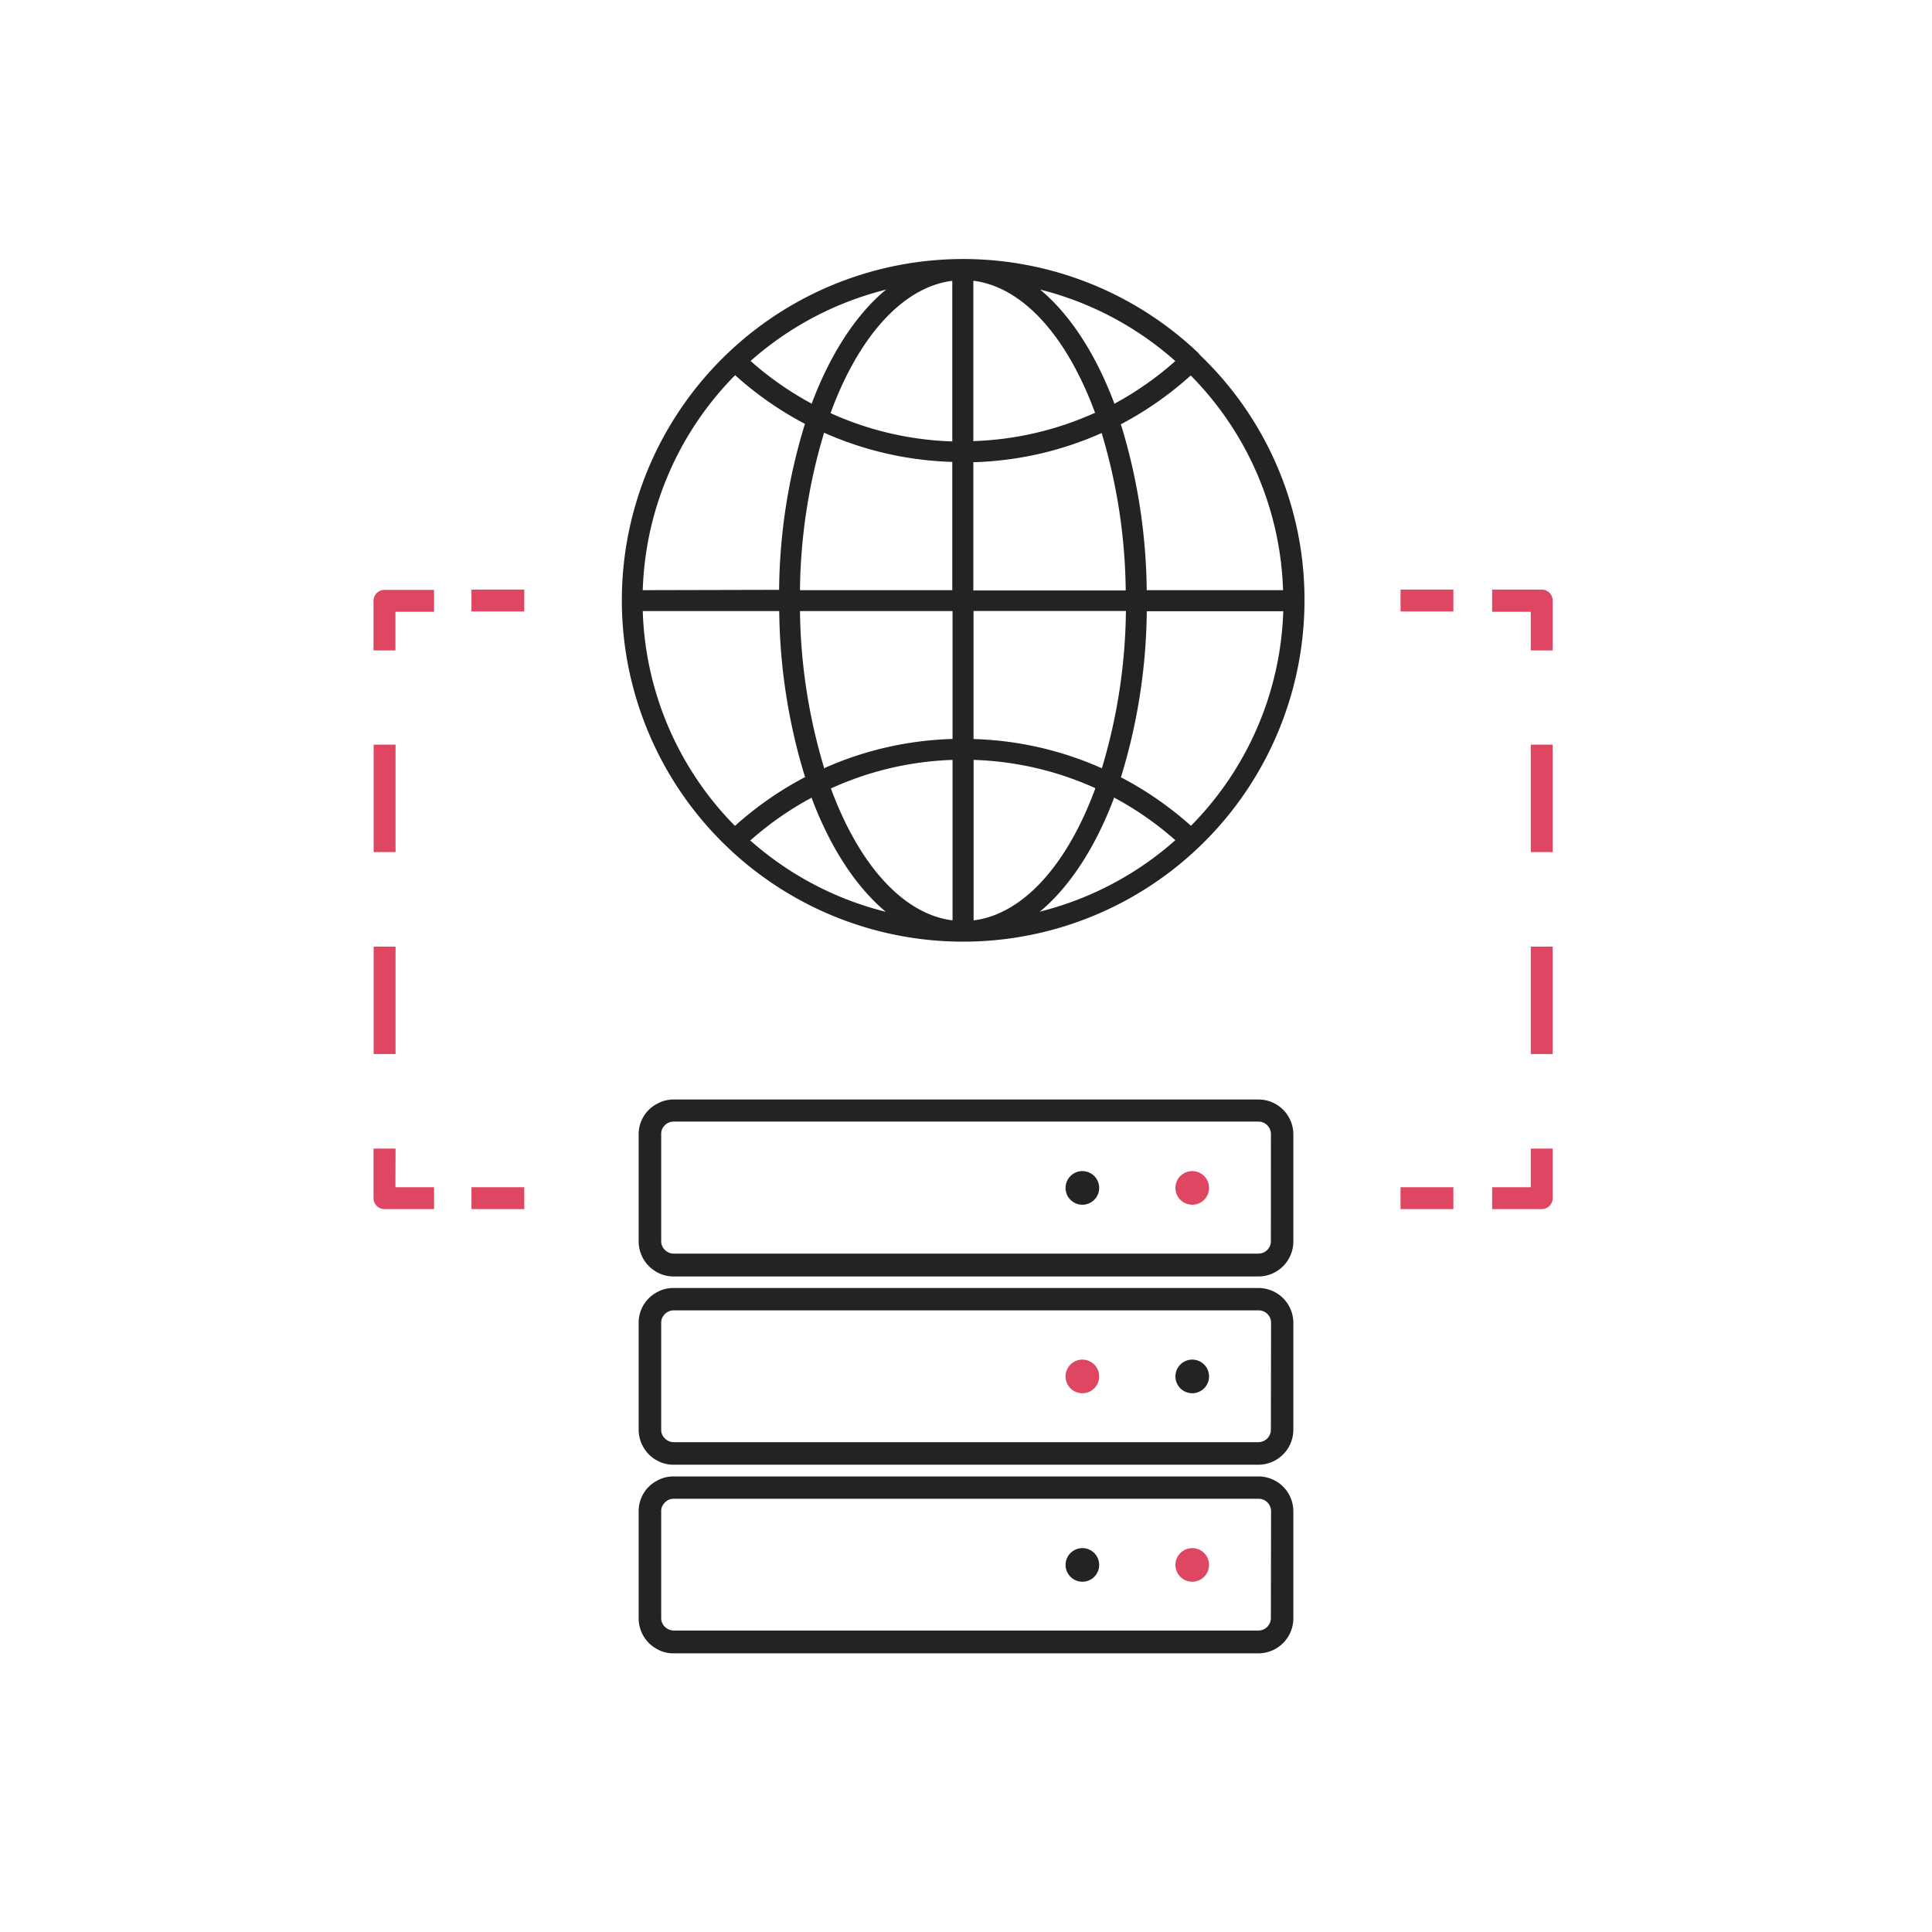
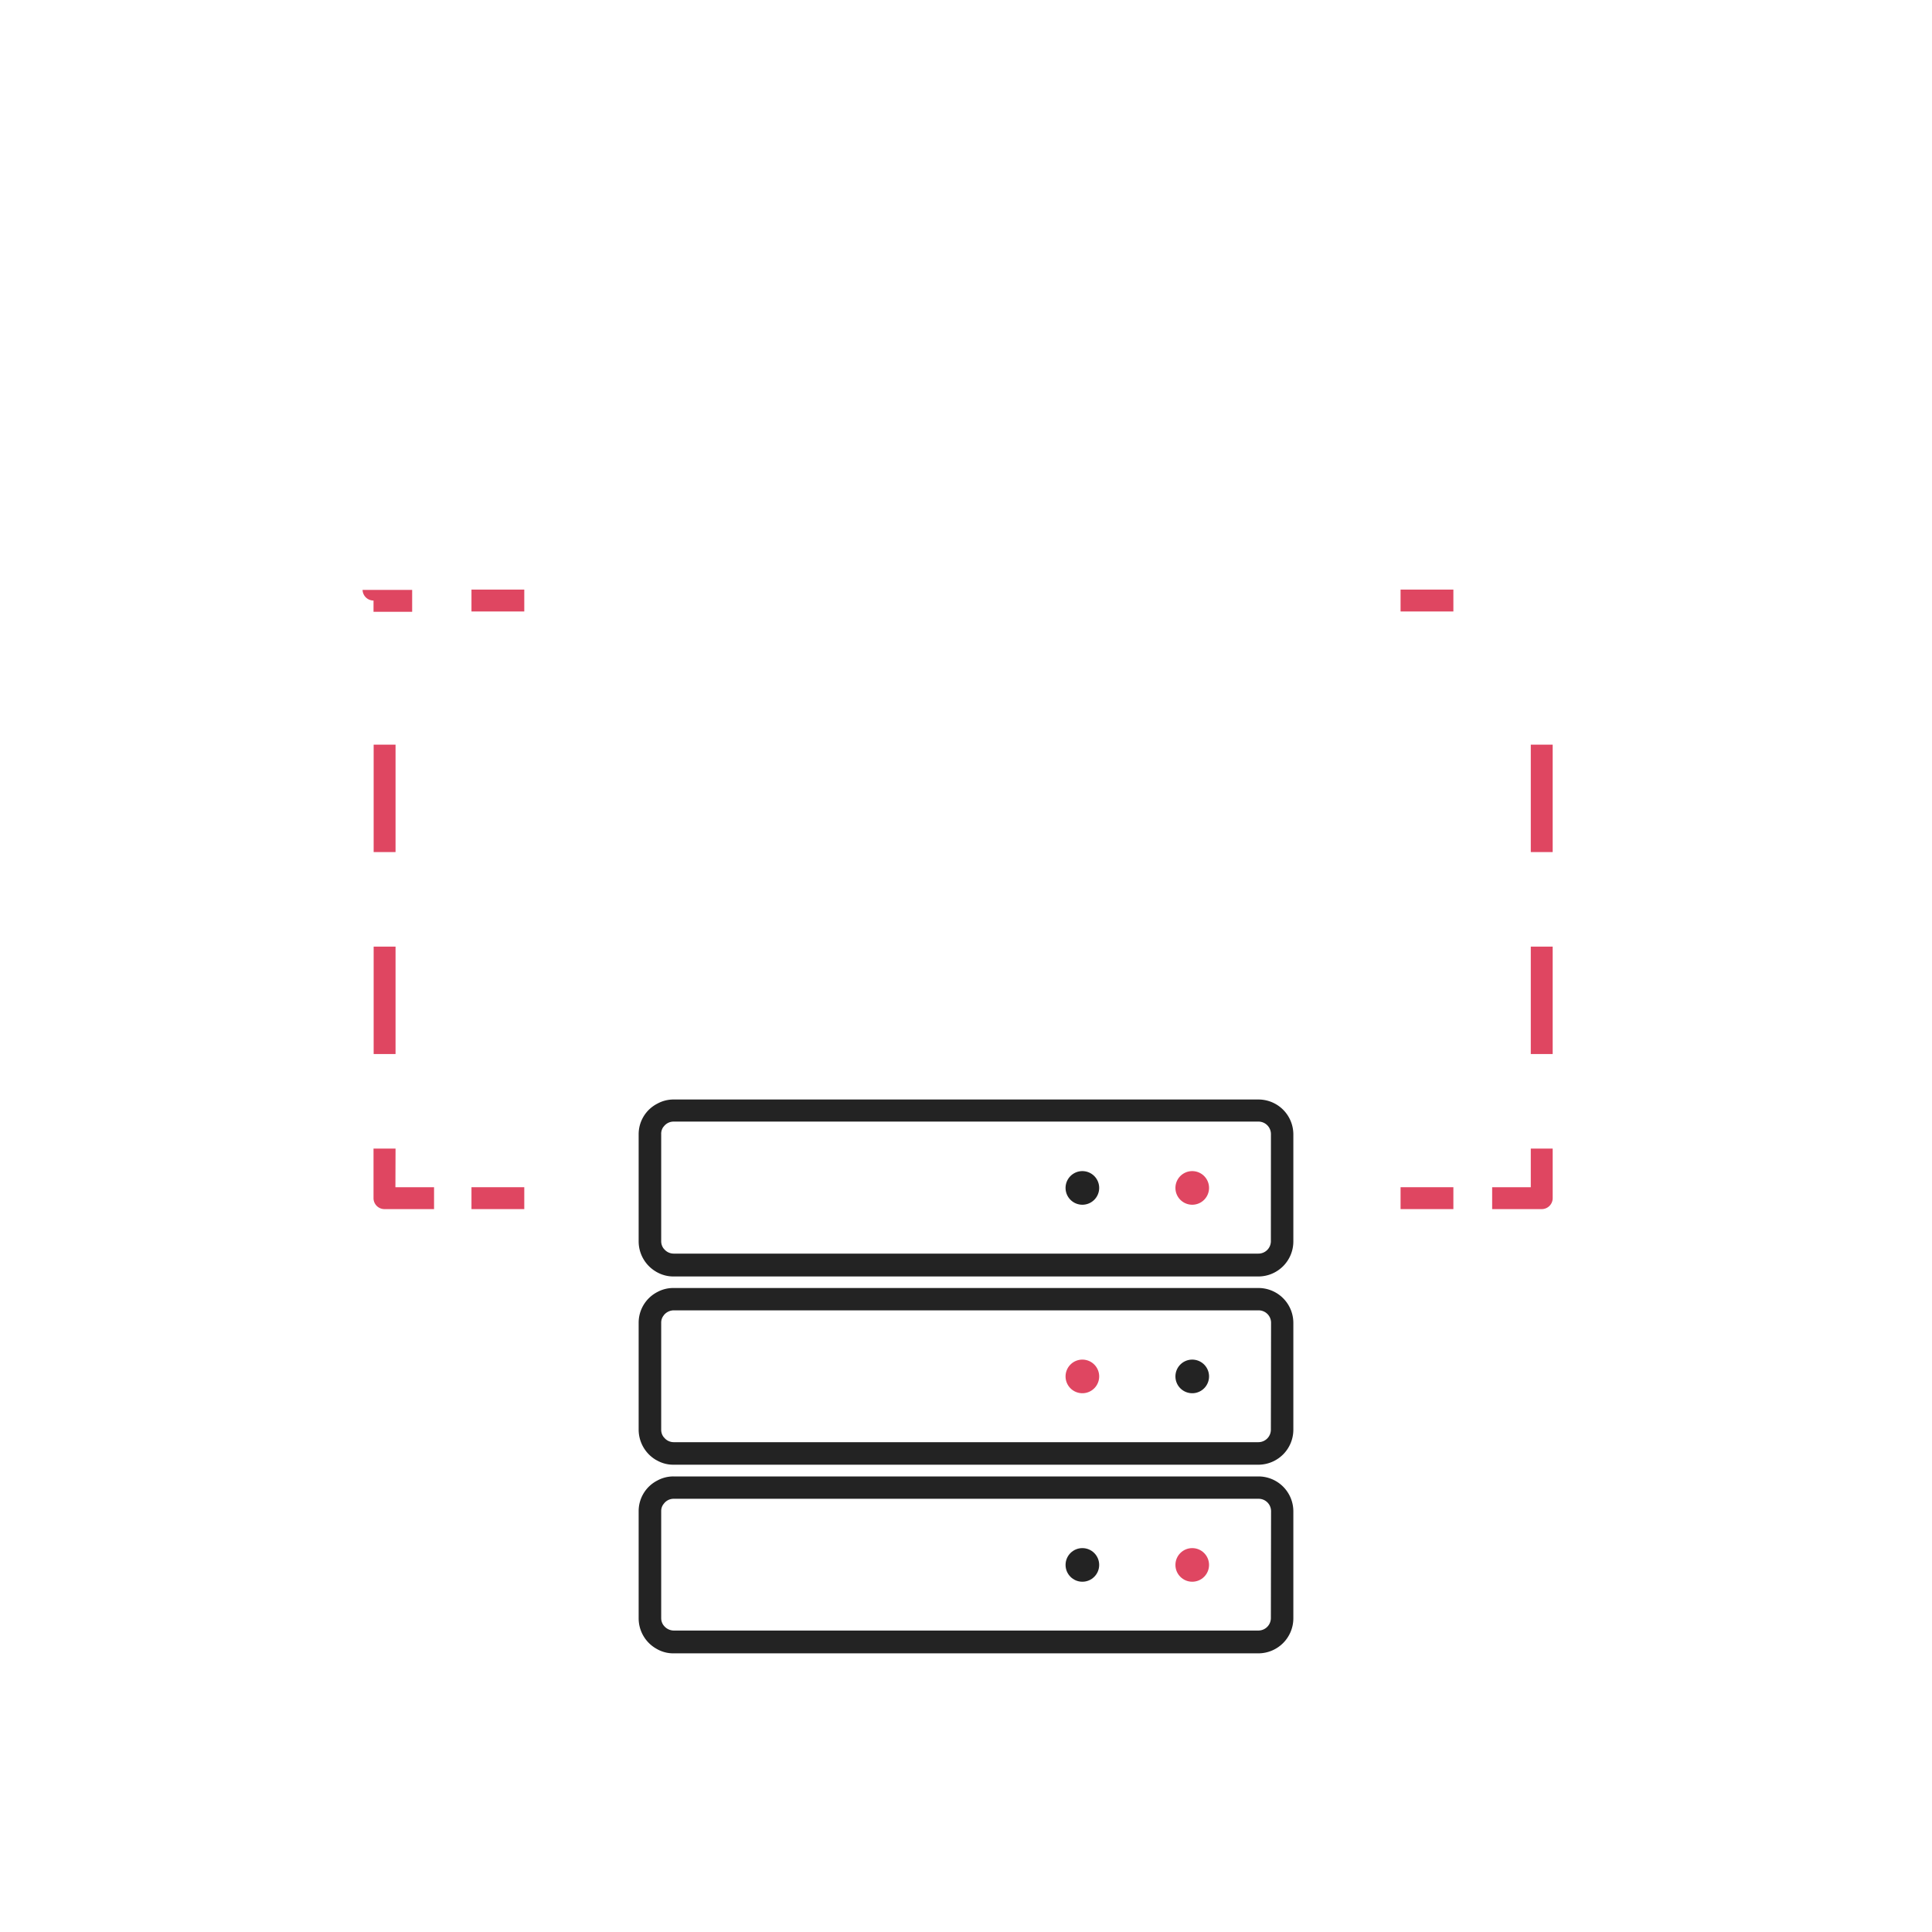
<svg xmlns="http://www.w3.org/2000/svg" id="Layer_2" data-name="Layer 2" viewBox="0 0 300 300">
  <defs>
    <style>.cls-1{fill:#df4661;}.cls-2{fill:#232323;}</style>
  </defs>
  <rect class="cls-1" x="73.21" y="91.55" width="8.2" height="3.4" />
-   <path class="cls-1" d="M58,93.25V101h3.4V95h6v-3.4h-7.7A1.7,1.7,0,0,0,58,93.25Z" />
+   <path class="cls-1" d="M58,93.25V101V95h6v-3.4h-7.7A1.7,1.7,0,0,0,58,93.25Z" />
  <rect class="cls-1" x="58.02" y="115.63" width="3.4" height="16.68" />
  <rect class="cls-1" x="58.02" y="146.99" width="3.4" height="16.68" />
  <path class="cls-1" d="M61.42,178.35H58v7.7a1.7,1.7,0,0,0,1.7,1.7h7.7v-3.4h-6Z" />
  <rect class="cls-1" x="73.21" y="184.35" width="8.2" height="3.4" />
  <rect class="cls-1" x="217.48" y="91.55" width="8.2" height="3.4" />
-   <path class="cls-1" d="M239.4,91.55h-7.7V95h6v6h3.4v-7.7A1.7,1.7,0,0,0,239.4,91.55Z" />
  <rect class="cls-1" x="237.7" y="146.99" width="3.4" height="16.68" />
  <rect class="cls-1" x="237.7" y="115.63" width="3.4" height="16.68" />
  <path class="cls-1" d="M237.7,184.35h-6v3.4h7.7a1.7,1.7,0,0,0,1.7-1.7v-7.7h-3.4Z" />
  <rect class="cls-1" x="217.48" y="184.35" width="8.2" height="3.4" />
-   <path class="cls-2" d="M186.32,55.12l-.22-.29a53,53,0,1,0,16.46,38.42A52.49,52.49,0,0,0,186.32,55.12Zm12.93,36.52H178.06v-.11a90.3,90.3,0,0,0-4-25.61l0-.09.09,0a53.24,53.24,0,0,0,10.66-7.45l.08-.08.08.08a49.61,49.61,0,0,1,14.26,33.19Zm-48.11-23.1V43.61h.13c7.49,1,14.32,8.45,18.75,20.43l0,.1-.09,0a49.52,49.52,0,0,1-18.7,4.35Zm31.29-12.41a50.12,50.12,0,0,1-9.31,6.52l-.11.06,0-.12c-2.81-7.46-6.66-13.45-11.14-17.32l-.36-.31.46.12A49.91,49.91,0,0,1,182.43,56l.09.09ZM171,67.27l.11,0,0,.12a87.86,87.86,0,0,1,3.69,24.18v.12H151.14V71.77h.11A52.56,52.56,0,0,0,171,67.27Zm14,60.89-.07.07-.08-.07a53.12,53.12,0,0,0-10.69-7.41l-.09,0,0-.09a90.32,90.32,0,0,0,4-25.64v-.11h21.19V95h0A49.6,49.6,0,0,1,185,128.16ZM174.83,95a87.67,87.67,0,0,1-3.7,24.19l0,.12-.12-.05a52.56,52.56,0,0,0-19.73-4.5h-.11V94.87h23.69Zm-13,46.26c4.48-3.88,8.33-9.86,11.14-17.31l0-.12.11.06a49.89,49.89,0,0,1,9.33,6.49l.09.08-.09.09a50,50,0,0,1-20.52,10.9l-.46.12Zm8.23-18.88,0,.1c-4.43,12-11.27,19.41-18.75,20.42l-.13,0V118h.12a49.42,49.42,0,0,1,18.7,4.35Zm-56,5.8A49.64,49.64,0,0,1,99.81,95v-.11H121V95a90.55,90.55,0,0,0,4,25.63l0,.09-.09,0a53.12,53.12,0,0,0-10.68,7.43l-.08.07ZM147.91,118V142.9l-.12,0c-7.49-1-14.32-8.45-18.75-20.42l0-.1.1,0A49.33,49.33,0,0,1,147.8,118Zm-31.29,12.41a49.63,49.63,0,0,1,9.32-6.5l.11-.06,0,.11c2.8,7.45,6.66,13.44,11.14,17.32l.35.31-.45-.12a49.93,49.93,0,0,1-20.52-10.9l-.09-.08Zm11.45-11.13-.11.05,0-.12A87.93,87.93,0,0,1,124.22,95v-.11h23.69v19.86h-.11A52.56,52.56,0,0,0,128.07,119.24ZM99.81,91.64v-.12a49.64,49.64,0,0,1,14.26-33.18l.08-.08.08.07a53,53,0,0,0,10.67,7.44l.08,0,0,.09a90,90,0,0,0-4,25.62v.11Zm24.41-.12a87.86,87.86,0,0,1,3.7-24.18l0-.12.11,0a52.56,52.56,0,0,0,19.73,4.5h.11V91.64H124.22Zm13-46.25c-4.49,3.87-8.34,9.86-11.15,17.32l0,.11-.11-.06a50,50,0,0,1-9.32-6.51l-.09-.08.09-.08a49.91,49.91,0,0,1,20.52-10.89l.46-.12ZM129,64.15l0-.1c4.43-12,11.26-19.42,18.75-20.43h.12V68.54h-.11a49.61,49.61,0,0,1-18.71-4.35Z" />
  <path class="cls-2" d="M170.68,184.46a2.61,2.61,0,0,1-5.22,0,2.61,2.61,0,1,1,5.22,0Z" />
  <path class="cls-1" d="M187.74,184.46a2.61,2.61,0,0,1-5.22,0,2.61,2.61,0,1,1,5.22,0Z" />
  <path class="cls-1" d="M170.68,213.72a2.61,2.61,0,1,1-2.6-2.6A2.61,2.61,0,0,1,170.68,213.72Z" />
  <path class="cls-2" d="M187.74,213.72a2.61,2.61,0,1,1-2.6-2.6A2.61,2.61,0,0,1,187.74,213.72Z" />
  <circle class="cls-2" cx="168.07" cy="243" r="2.61" />
  <circle class="cls-1" cx="185.13" cy="243" r="2.61" />
  <path class="cls-2" d="M195.41,170.73H104.56a5.2,5.2,0,0,0-2.48.64,5.32,5.32,0,0,0-2.91,4.76v16.64a5.45,5.45,0,0,0,2.68,4.68,1.57,1.57,0,0,0,.21.12,5.22,5.22,0,0,0,2.53.64h90.82a5.44,5.44,0,0,0,5.42-5.44V176.13A5.42,5.42,0,0,0,195.41,170.73Zm1.93,22a1.93,1.93,0,0,1-1.93,1.93H104.59v.42l0-.42a1.93,1.93,0,0,1-1.46-.7l-.1-.11a1.87,1.87,0,0,1-.36-1.12V176.13A1.78,1.78,0,0,1,103,175l.11-.13a1.91,1.91,0,0,1,1.49-.71h90.82a1.94,1.94,0,0,1,1.93,1.93Z" />
  <path class="cls-2" d="M195.41,200H104.56a5.18,5.18,0,0,0-2.48.62,5.36,5.36,0,0,0-2.91,4.77V222a5.47,5.47,0,0,0,2.68,4.69l.21.11a5.12,5.12,0,0,0,2.53.64h90.82a5.44,5.44,0,0,0,5.42-5.44V205.39A5.42,5.42,0,0,0,195.41,200Zm1.93,22a1.94,1.94,0,0,1-1.93,1.94H104.59v.4l0-.4a1.91,1.91,0,0,1-1.46-.71l-.1-.11a1.85,1.85,0,0,1-.36-1.12V205.39a1.75,1.75,0,0,1,.35-1.08l.11-.15a2,2,0,0,1,1.49-.69h90.82a1.93,1.93,0,0,1,1.93,1.92Z" />
  <path class="cls-2" d="M195.41,229.26H104.56a5.19,5.19,0,0,0-2.48.63,5.33,5.33,0,0,0-2.91,4.76V251.3a5.42,5.42,0,0,0,2.68,4.67l.21.12a5.12,5.12,0,0,0,2.53.64h90.82a5.44,5.44,0,0,0,5.42-5.43V234.65A5.42,5.42,0,0,0,195.41,229.26Zm1.93,22a1.94,1.94,0,0,1-1.93,1.93H104.59v.41l0-.41a2,2,0,0,1-1.46-.7l-.1-.12a1.86,1.86,0,0,1-.36-1.11V234.65a1.75,1.75,0,0,1,.35-1.08l.11-.14a1.9,1.9,0,0,1,1.49-.7h90.82a1.93,1.93,0,0,1,1.93,1.92Z" />
</svg>